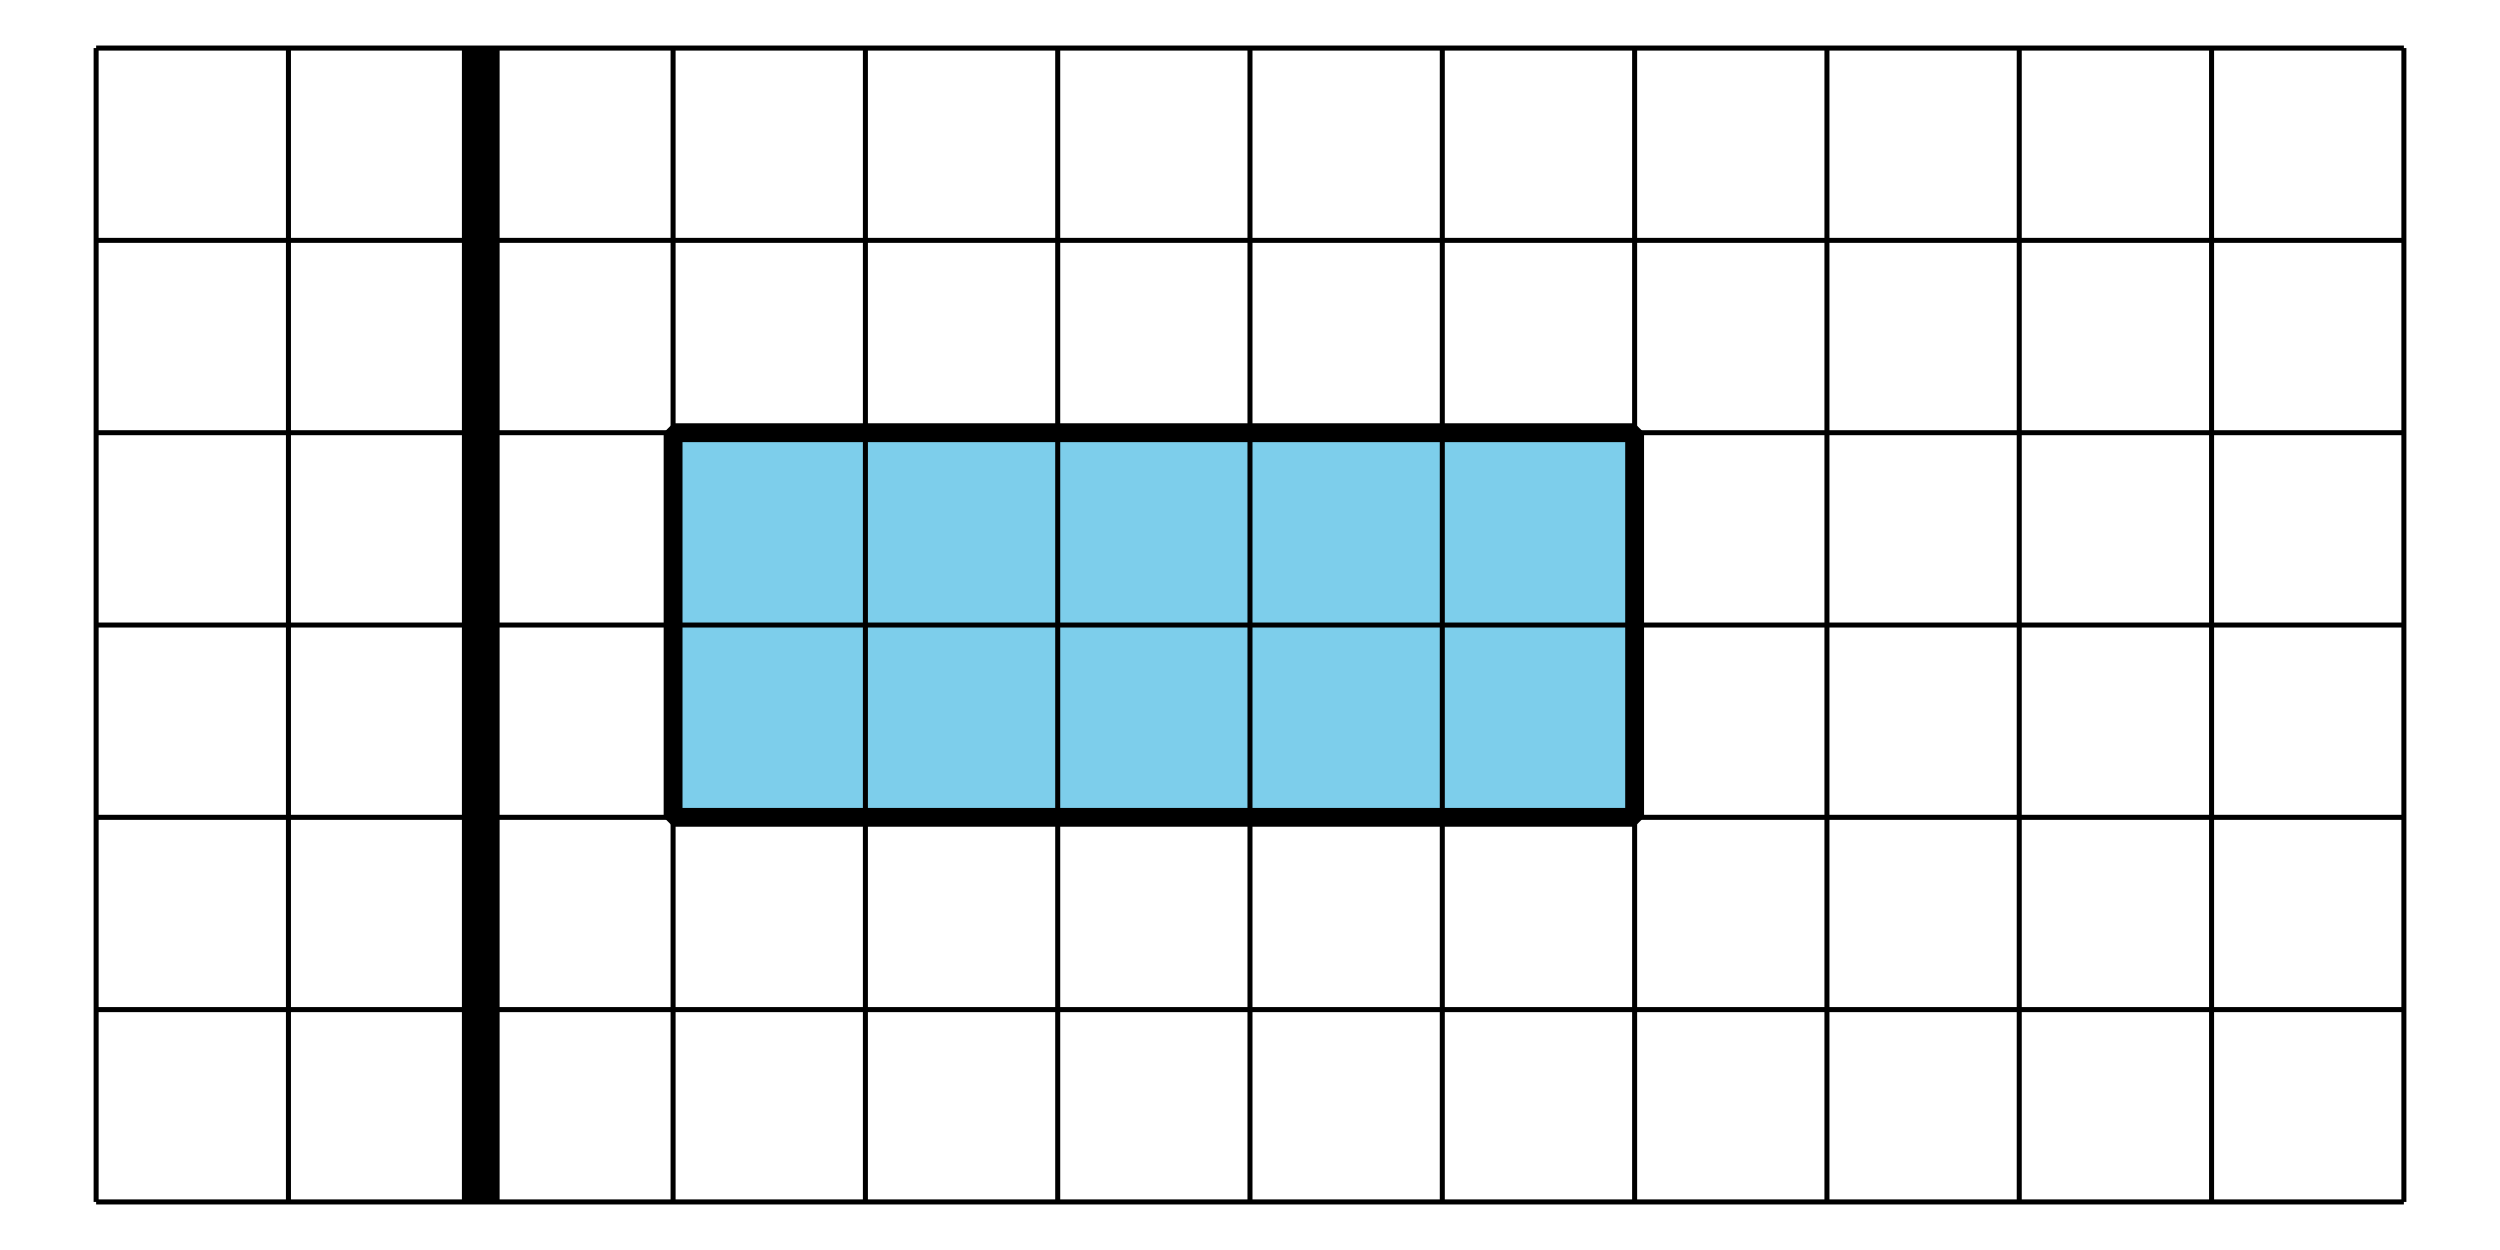
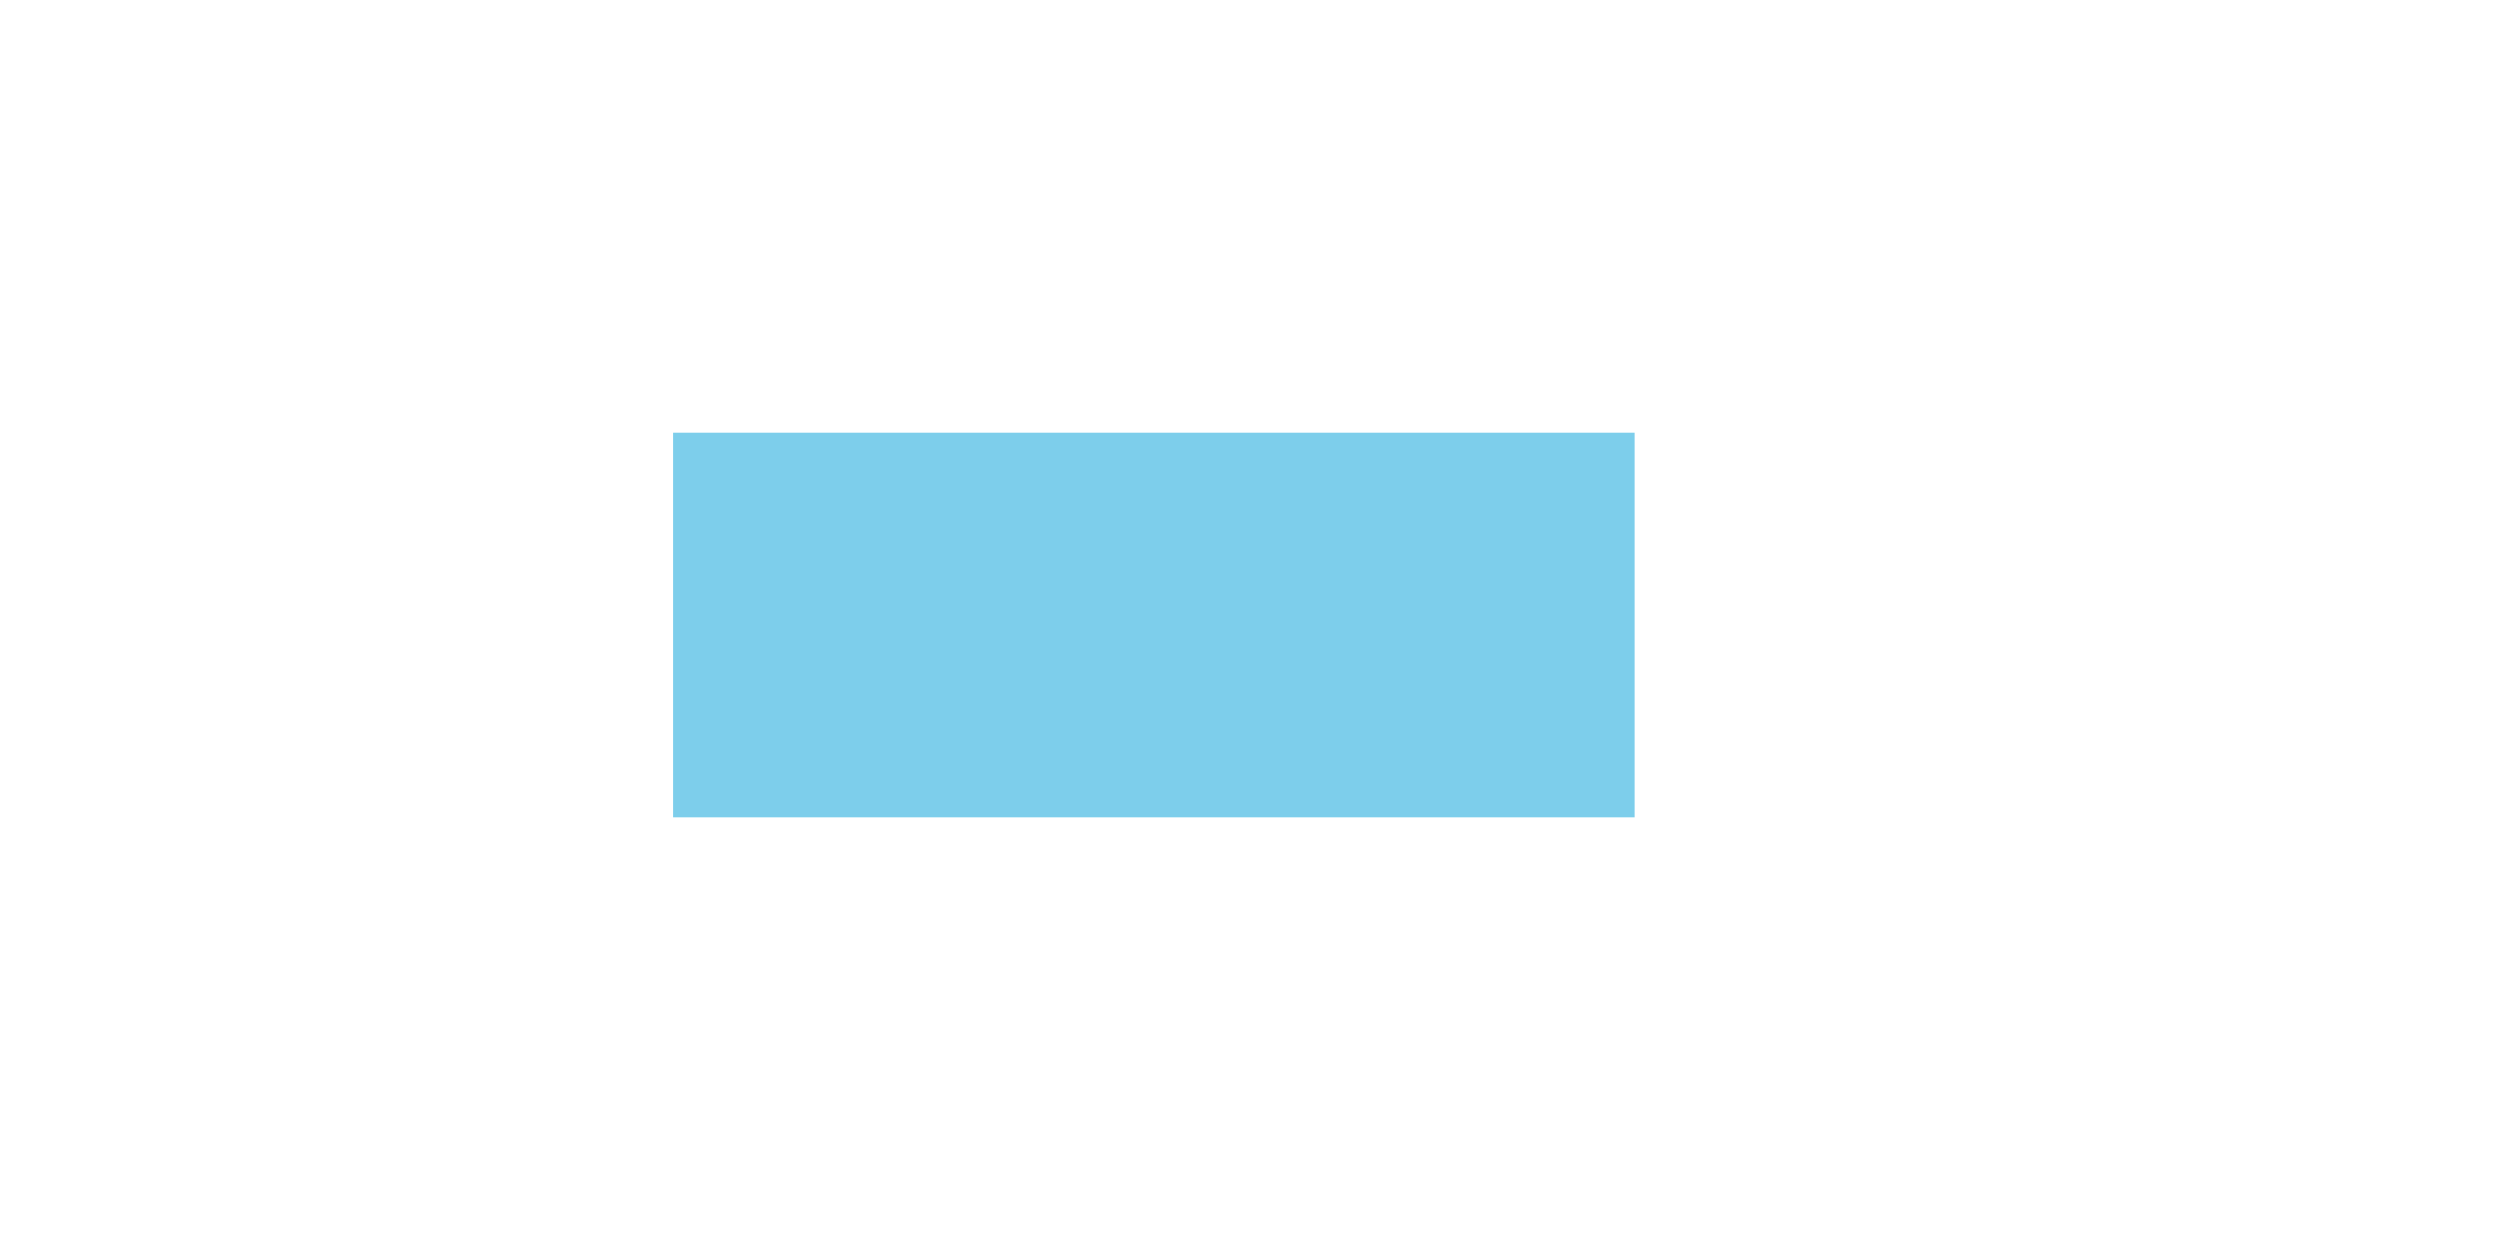
<svg xmlns="http://www.w3.org/2000/svg" height="99.451pt" version="1.1" viewBox="-72 -72 198.901 99.451" width="198.901pt">
  <defs>
    <clipPath id="clip1">
      <path d="M-72 27.453V-72H126.902V27.453ZM126.902 -72" />
    </clipPath>
  </defs>
  <g id="page1">
-     <path clip-path="url(#clip1)" d="M-33.75 23.625V-68.176" fill="none" stroke="#000000" stroke-linejoin="bevel" stroke-miterlimit="10.037" stroke-width="3" />
    <path clip-path="url(#clip1)" d="M-18.449 -6.973V-37.574H58.051V-6.973Z" fill="#7dceeb" />
-     <path clip-path="url(#clip1)" d="M-18.449 -6.973V-37.574H58.051V-6.973Z" fill="none" stroke="#000000" stroke-linejoin="bevel" stroke-miterlimit="10.037" stroke-width="1.5" />
-     <path clip-path="url(#clip1)" d="M-64.352 23.625H119.254M-64.352 8.324H119.254M-64.352 -6.973H119.254M-64.352 -22.273H119.254M-64.352 -37.574H119.254M-64.352 -52.875H119.254M-64.352 -68.176H119.254M-64.352 23.625V-68.176M-49.051 23.625V-68.176M-33.75 23.625V-68.176M-18.449 23.625V-68.176M-3.148 23.625V-68.176M12.152 23.625V-68.176M27.449 23.625V-68.176M42.75 23.625V-68.176M58.051 23.625V-68.176M73.352 23.625V-68.176M88.652 23.625V-68.176M103.953 23.625V-68.176M119.254 23.625V-68.176" fill="none" stroke="#000000" stroke-linejoin="bevel" stroke-miterlimit="10.037" stroke-width="0.4" />
  </g>
</svg>